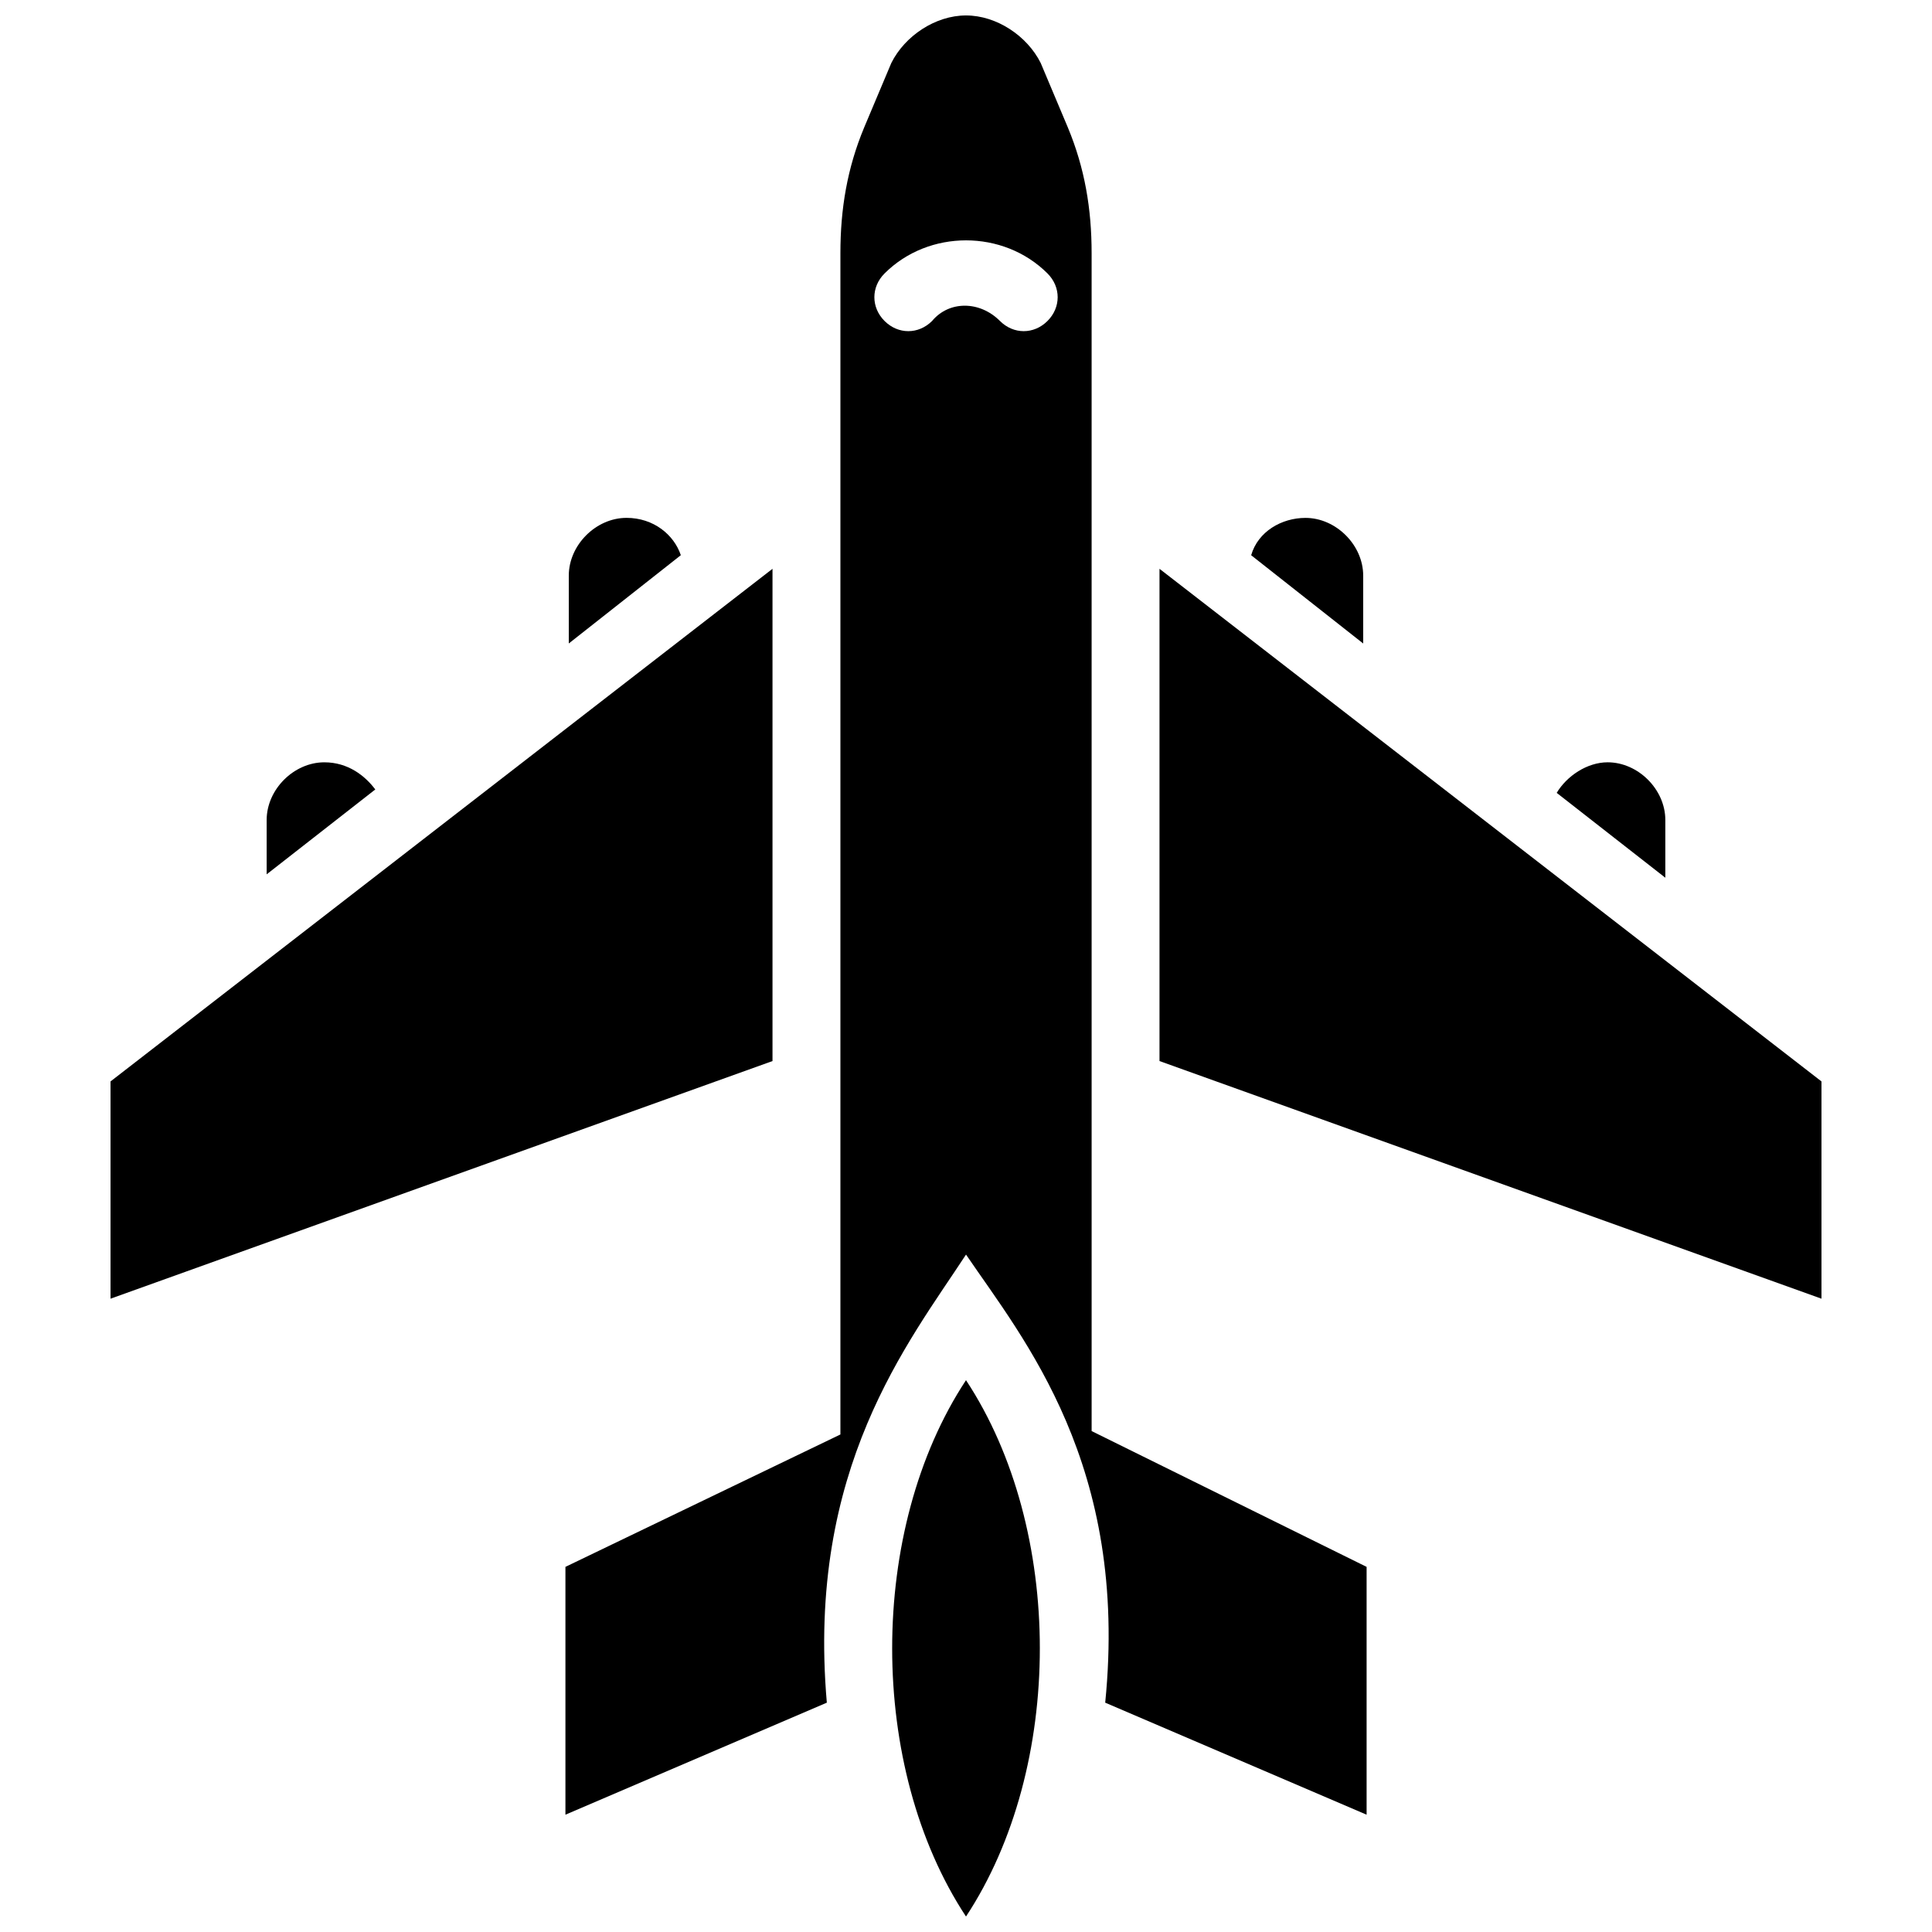
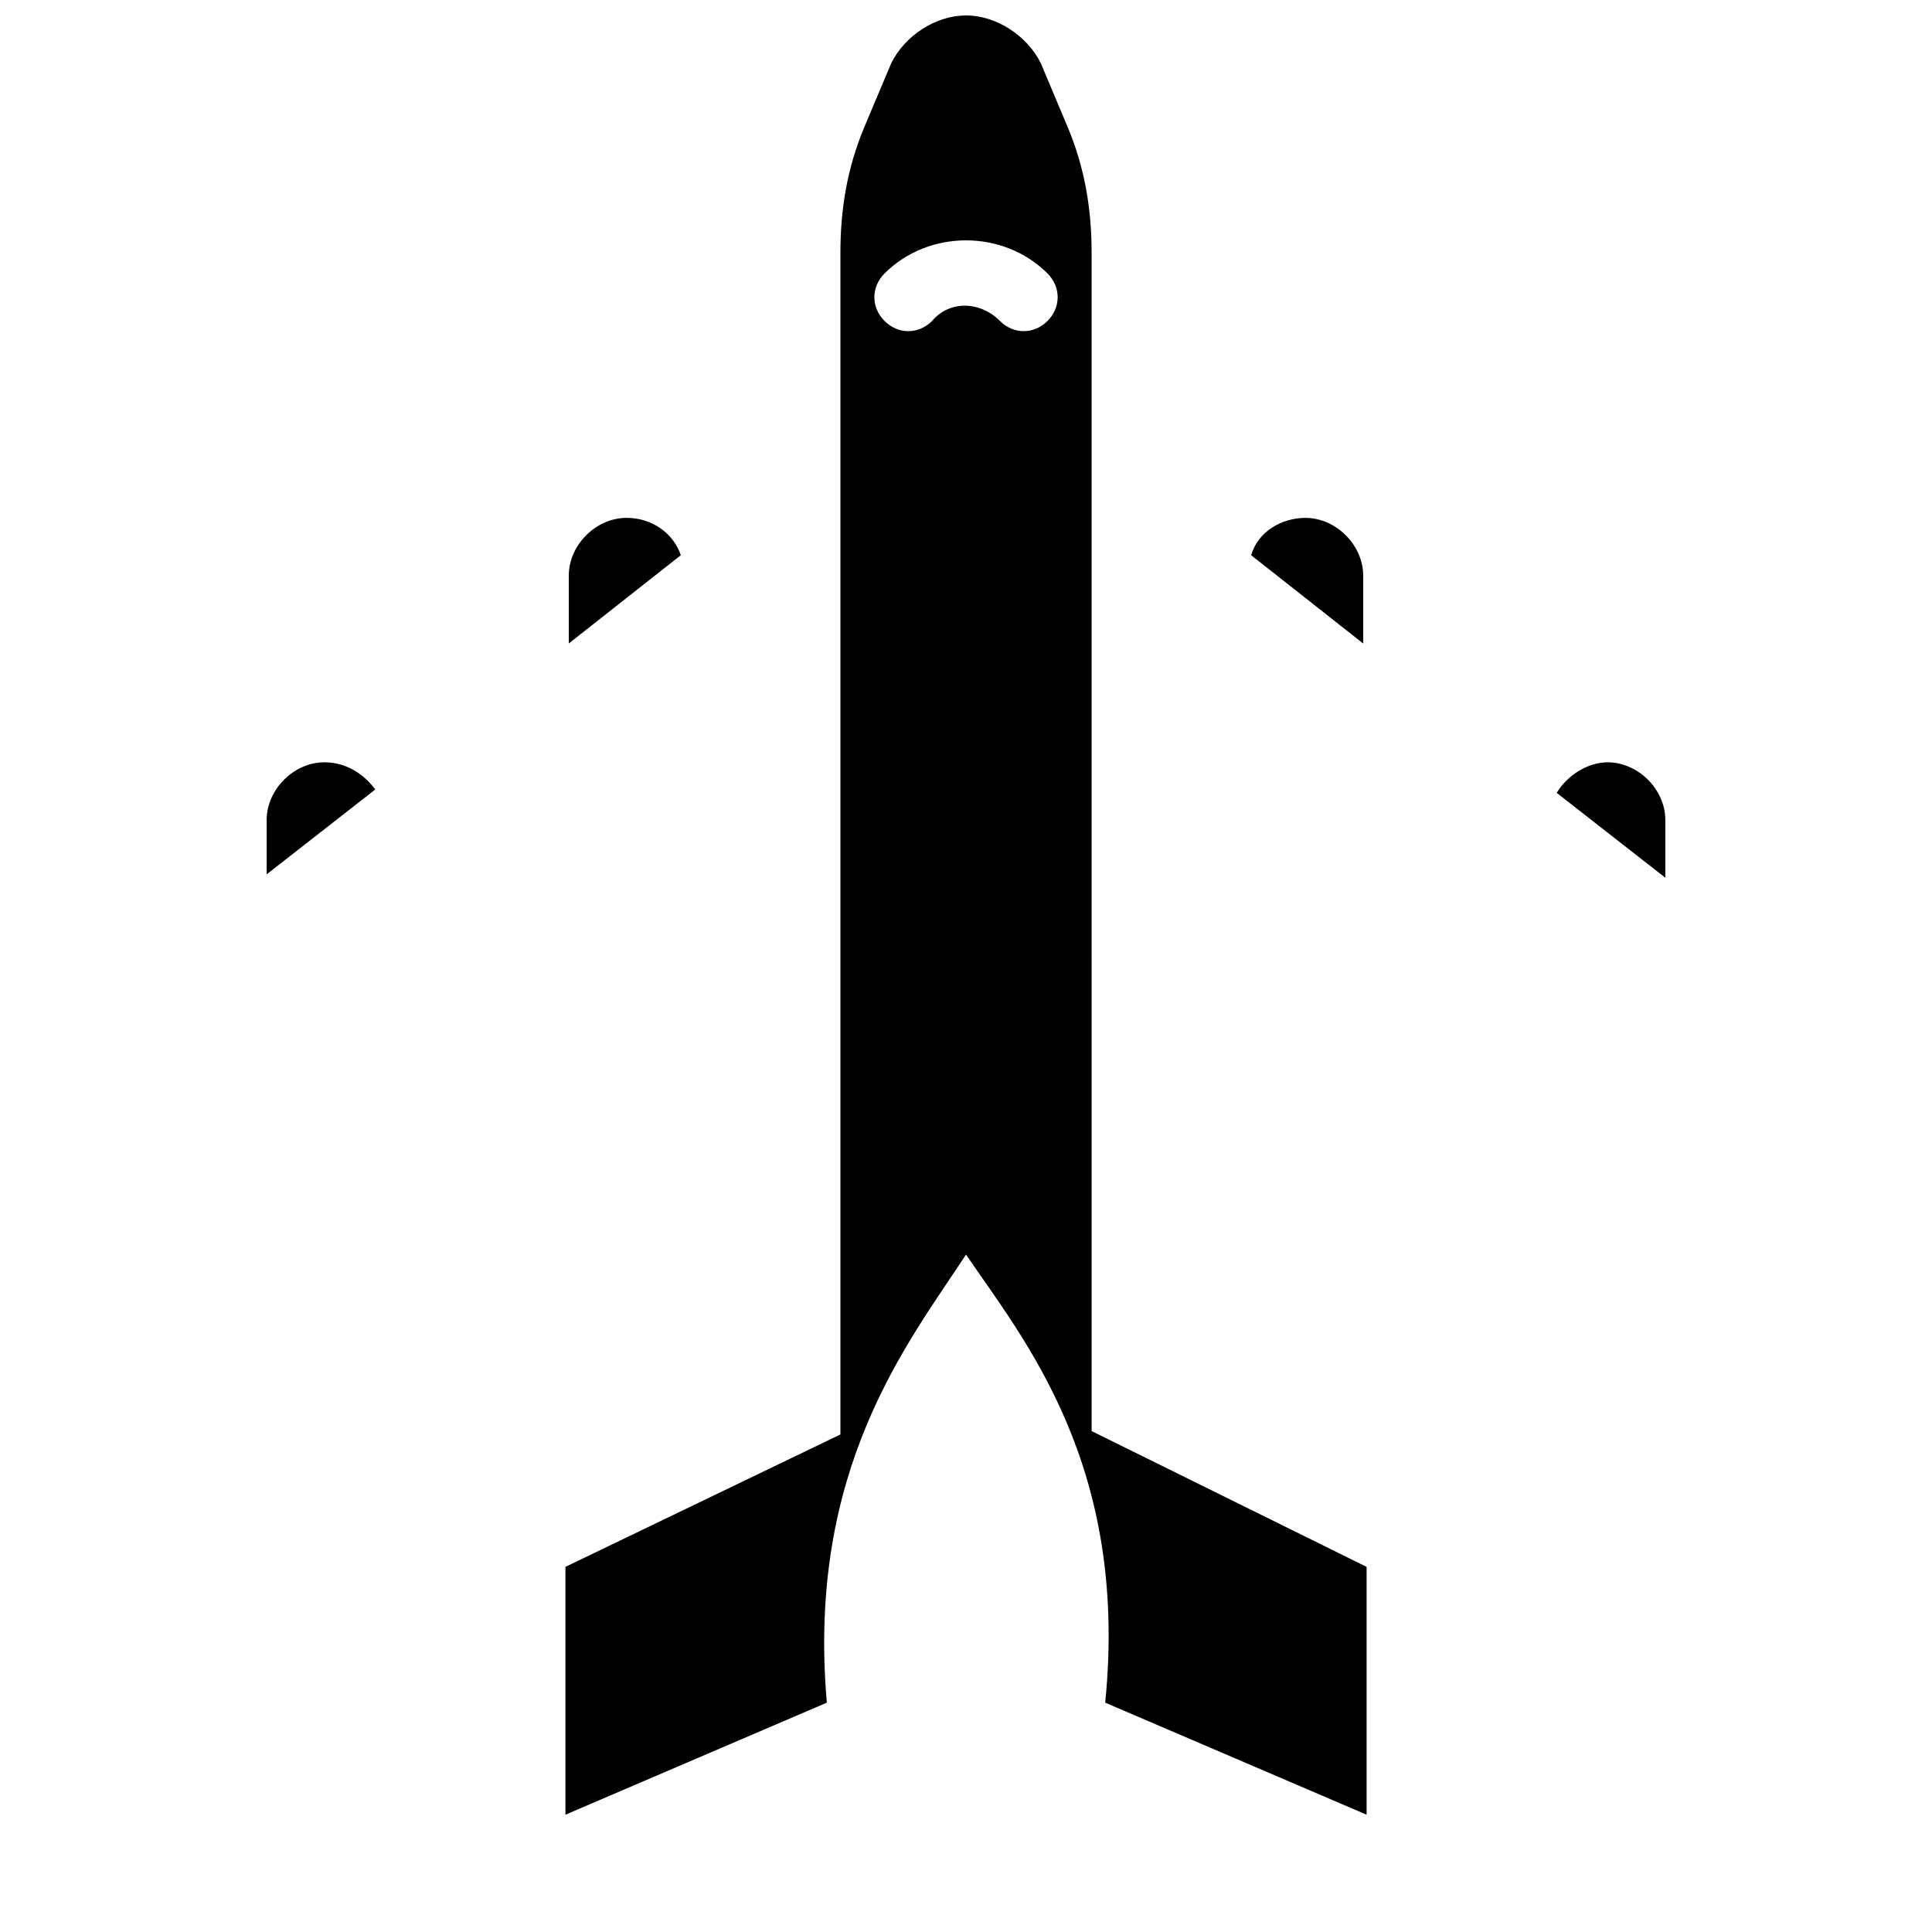
<svg xmlns="http://www.w3.org/2000/svg" width="800px" height="800px" version="1.1" viewBox="144 144 512 512">
  <defs>
    <clipPath id="b">
-       <path d="m380 509h40v142.9h-40z" />
-     </clipPath>
+       </clipPath>
    <clipPath id="a">
      <path d="m293 148.09h214v476.91h-214z" />
    </clipPath>
  </defs>
  <path d="m310.03 281.24c-8.098 0-15.293 7.199-15.293 15.293v17.992l29.688-23.391c-1.797-5.394-7.195-9.895-14.395-9.895z" />
  <path d="m229.96 346.02c-8.098 0-15.293 7.199-15.293 15.293v14.395l28.789-22.492c-2.699-3.598-7.195-7.195-13.496-7.195z" />
  <path d="m505.26 296.54c0-8.098-7.199-15.293-15.293-15.293-6.297 0-12.594 3.598-14.395 9.895l29.688 23.391z" />
  <path d="m585.33 361.31c0-8.098-7.199-15.293-15.293-15.293-5.398 0-10.797 3.598-13.496 8.098l28.789 22.492z" />
  <g clip-path="url(#b)">
-     <path d="m400 509.76c-26.09 39.586-26.09 102.56 0 142.14 26.09-39.586 26.09-102.56 0-142.14z" />
-   </g>
-   <path d="m348.72 294.74-175.43 135.85v57.578l175.43-62.977z" />
-   <path d="m451.28 294.74v130.45l175.43 62.977v-57.578z" />
+     </g>
  <g clip-path="url(#a)">
    <path d="m433.29 211.07c0-11.695-1.801-22.492-6.297-33.289l-7.199-17.094c-3.598-7.195-11.695-12.594-19.789-12.594-8.098 0-16.195 5.398-19.793 12.594l-7.199 17.094c-4.5 10.797-6.297 21.594-6.297 33.289v313.08l-72.871 35.086v65.676l69.273-29.688c-5.398-62.078 21.594-95.363 36.887-118.75 15.293 22.492 43.184 55.777 36.887 118.75l69.273 29.688v-65.676l-72.871-35.988zm-11.695 17.992c-3.598 3.598-8.996 3.598-12.594 0-5.398-5.398-13.496-5.398-17.992 0-3.598 3.598-8.996 3.598-12.594 0s-3.598-8.996 0-12.594c11.695-11.695 31.488-11.695 43.184 0 3.594 3.598 3.594 8.996-0.004 12.594z" />
  </g>
</svg>